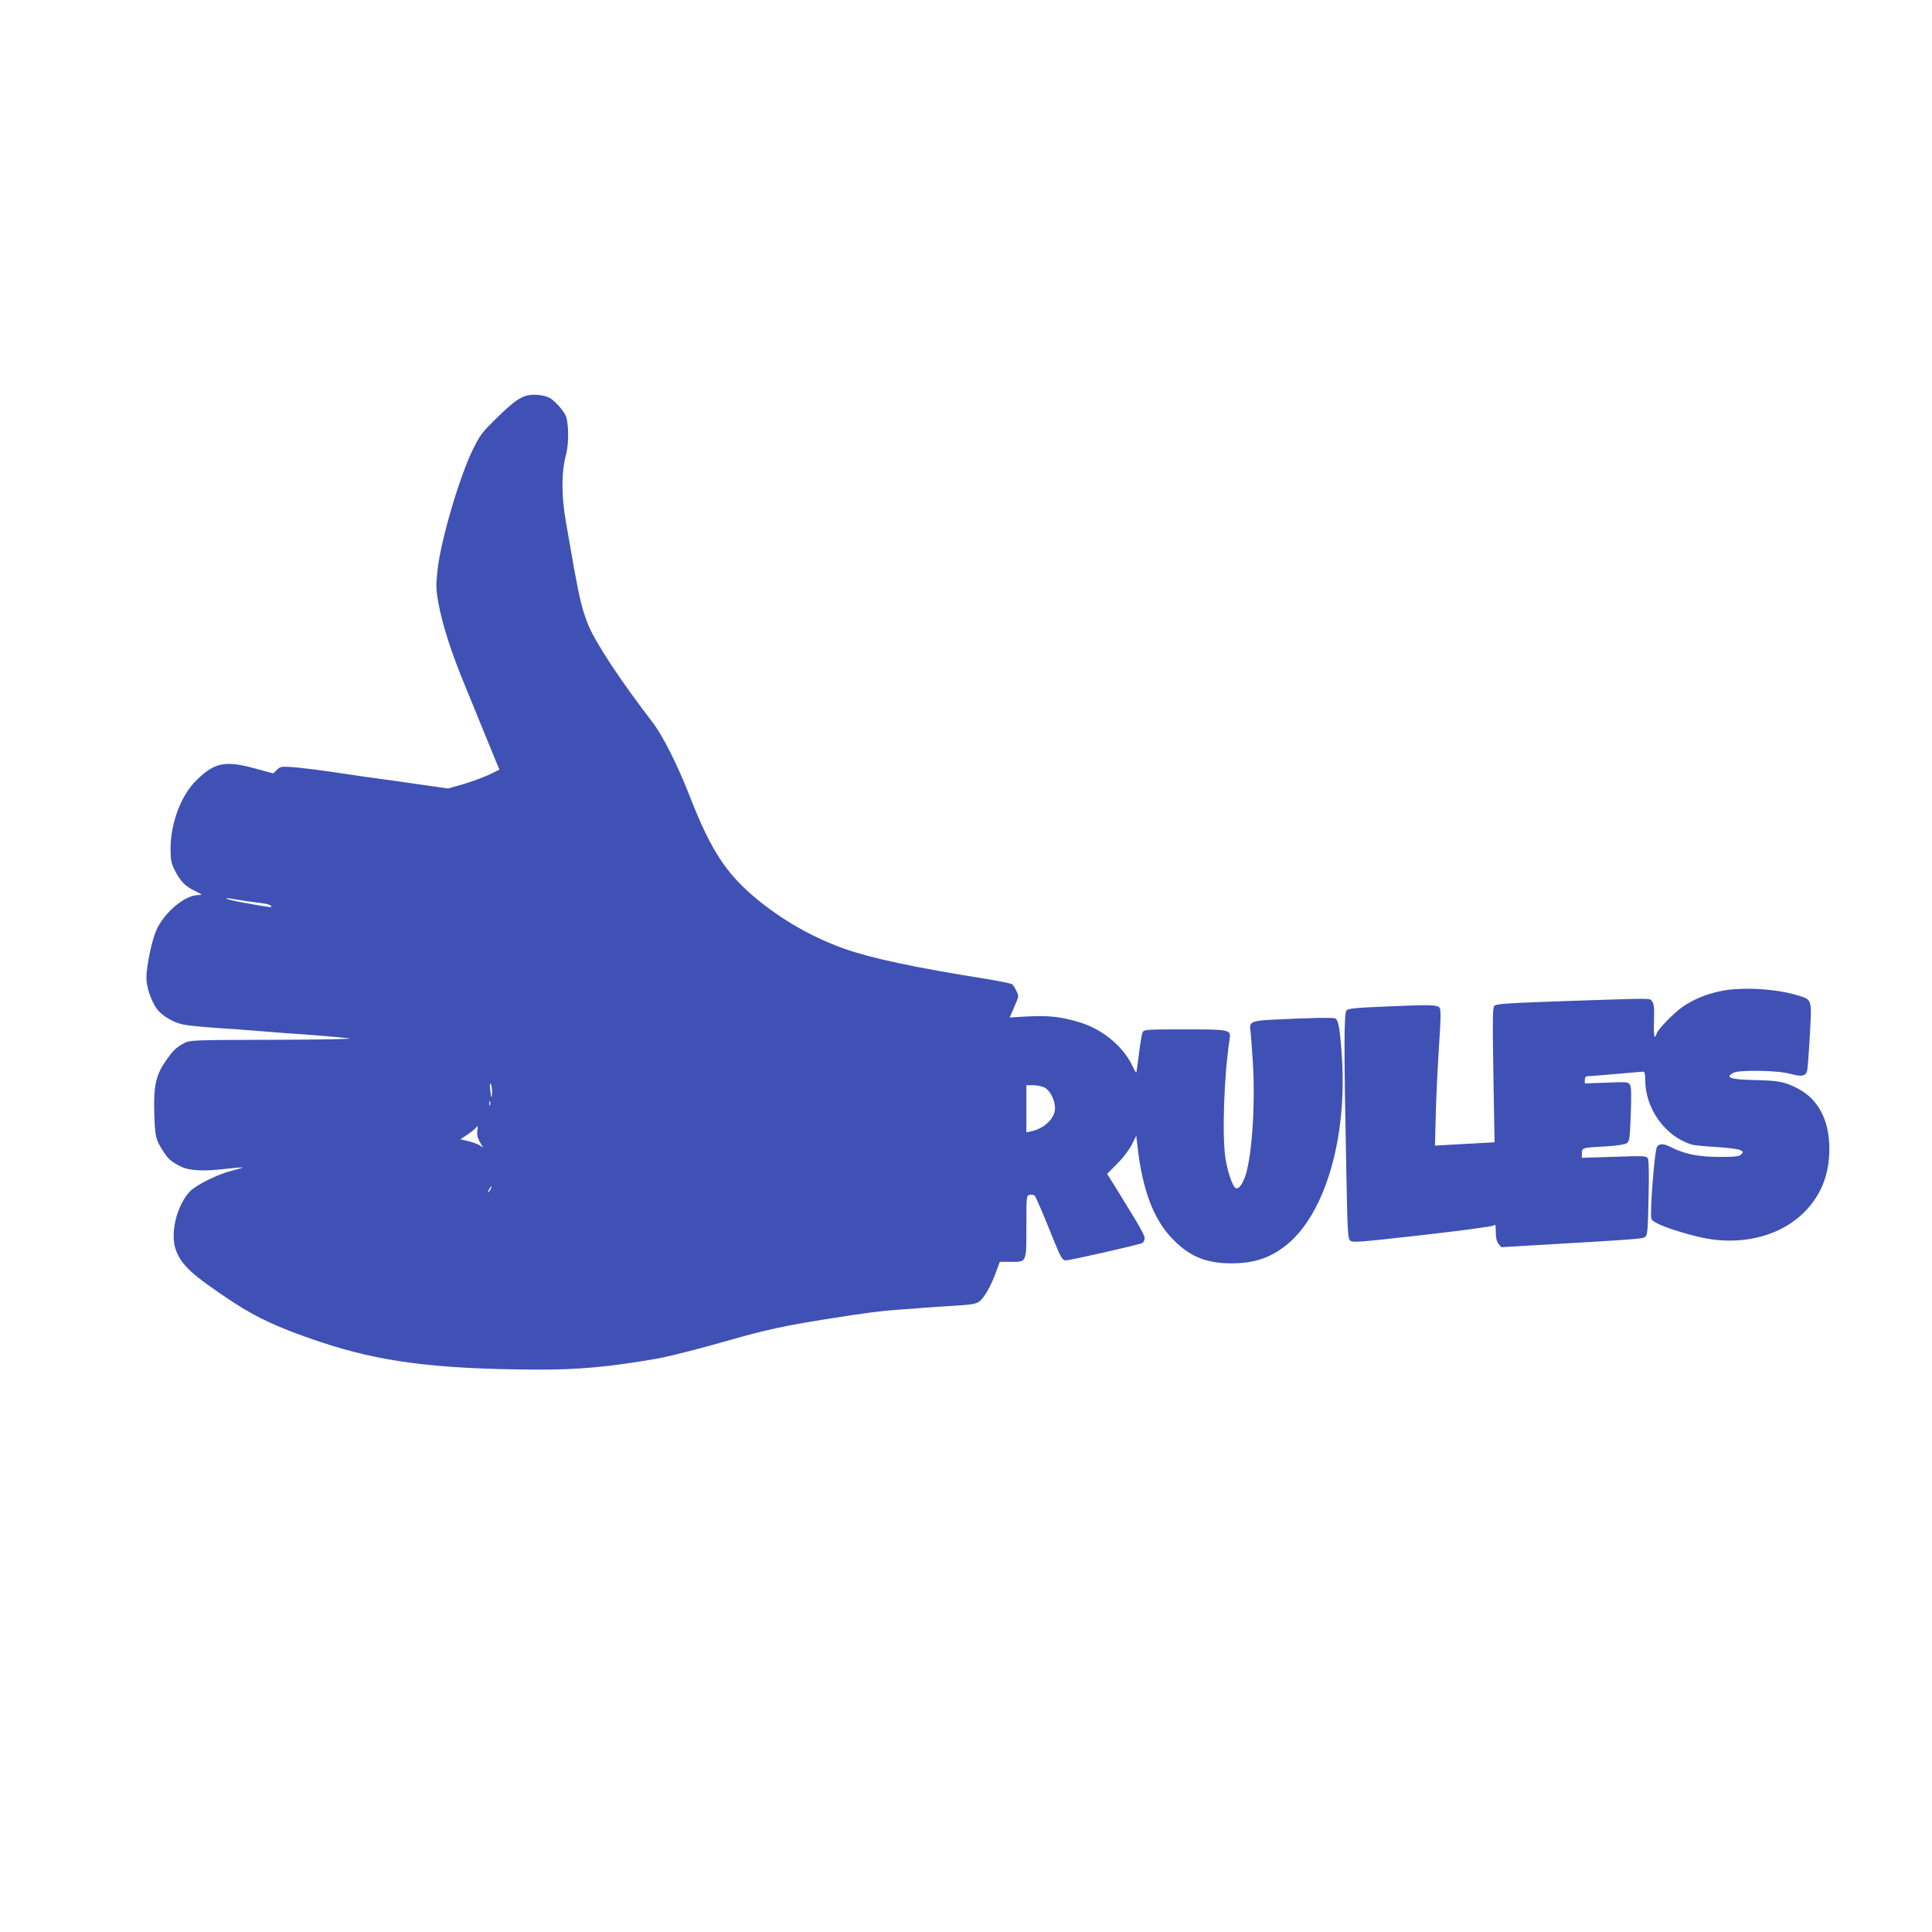
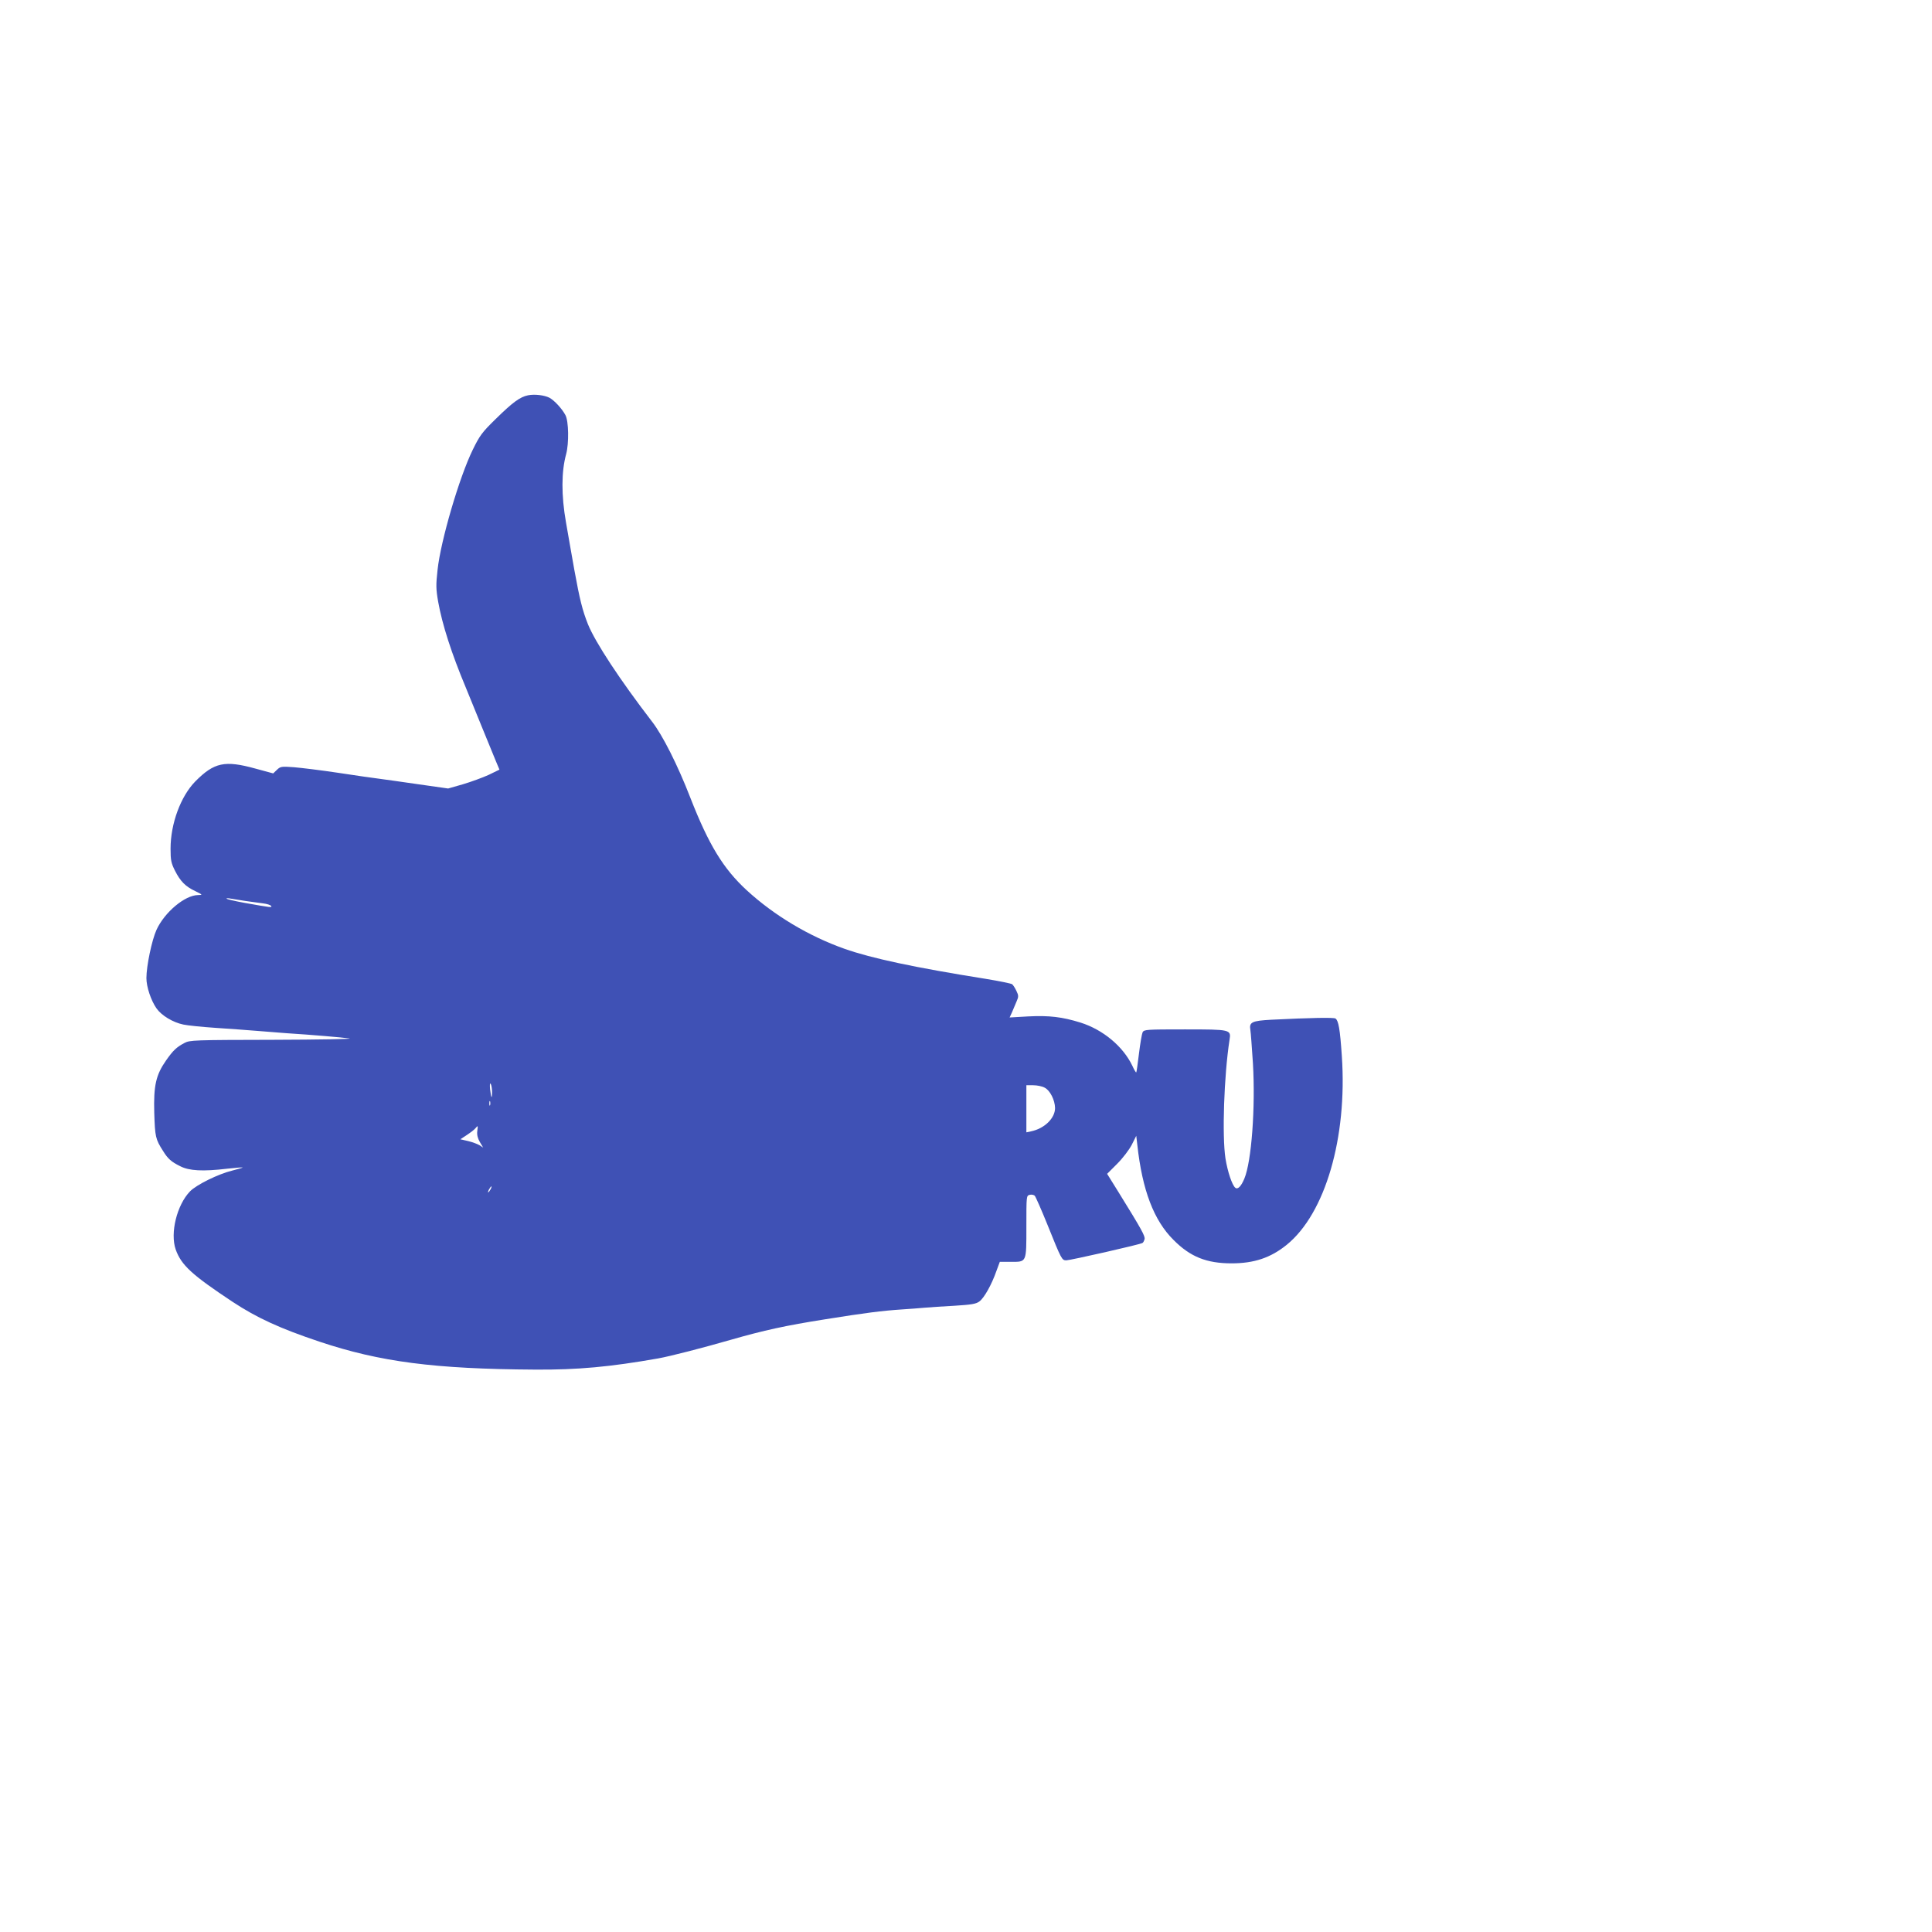
<svg xmlns="http://www.w3.org/2000/svg" version="1.0" width="1280pt" height="1280pt" viewBox="0 0 1280 1280" preserveAspectRatio="xMidYMid meet">
  <g transform="translate(0,1280) scale(0.1,-0.1)" fill="#3f51b5" stroke="none">
    <path d="M3498 10181 c-53 -11 -101 -46 -215 -158 -90 -88 -105 -109 -151 -203 -89 -182 -212 -601 -233 -795 -11 -100 -11 -126 4 -212 27 -151 88 -341 183 -568 18 -44 65 -159 104 -255 39 -96 82 -201 95 -232 l24 -57 -72 -35 c-40 -18 -116 -46 -170 -62 l-98 -28 -197 28 c-108 16 -226 32 -262 37 -36 4 -157 22 -270 39 -113 17 -244 33 -293 37 -82 6 -89 5 -112 -17 l-25 -24 -118 32 c-203 56 -273 41 -398 -85 -97 -99 -164 -280 -164 -446 0 -77 4 -95 29 -145 36 -71 69 -105 135 -136 50 -25 50 -25 18 -26 -87 -1 -221 -113 -275 -230 -31 -68 -67 -240 -67 -320 0 -58 30 -148 67 -201 33 -47 109 -93 178 -107 28 -6 124 -16 215 -22 91 -6 215 -15 275 -20 61 -5 146 -12 190 -15 173 -11 372 -28 420 -35 28 -4 -199 -8 -503 -9 -528 -1 -555 -2 -590 -21 -53 -28 -75 -49 -122 -116 -67 -96 -83 -166 -78 -347 5 -158 8 -174 58 -252 32 -52 54 -72 115 -102 59 -30 148 -35 310 -16 55 6 101 10 103 8 2 -1 -29 -10 -68 -20 -94 -23 -238 -94 -281 -138 -87 -90 -133 -276 -95 -385 37 -104 107 -168 377 -347 161 -106 313 -176 576 -264 401 -134 762 -181 1428 -185 282 -2 497 18 815 74 79 14 300 71 480 123 223 64 366 95 625 136 268 43 378 57 515 66 47 3 112 8 145 11 33 3 122 9 198 13 113 7 143 12 165 28 32 23 82 112 113 201 l23 62 72 0 c107 0 104 -8 104 235 0 202 0 203 22 209 13 3 28 0 34 -7 6 -7 44 -93 84 -192 93 -231 95 -235 125 -235 25 0 490 105 504 115 5 2 11 14 14 25 5 20 -18 62 -174 314 l-74 119 66 66 c38 38 79 92 97 126 l30 60 7 -60 c33 -300 109 -500 240 -630 111 -112 219 -155 385 -155 149 0 259 37 365 123 255 207 402 710 365 1250 -12 179 -22 235 -42 249 -12 8 -166 5 -426 -8 -128 -7 -147 -16 -138 -68 3 -17 10 -117 17 -221 17 -292 -9 -650 -57 -764 -21 -51 -44 -74 -60 -60 -21 17 -51 107 -65 194 -23 150 -10 546 27 786 11 68 8 69 -296 69 -256 0 -270 -1 -280 -19 -5 -11 -16 -75 -24 -141 -8 -67 -16 -123 -18 -125 -2 -2 -14 17 -26 44 -61 128 -194 239 -343 286 -122 38 -208 48 -347 41 l-123 -7 16 35 c8 20 22 52 30 71 14 32 14 39 -1 70 -9 19 -21 38 -28 44 -6 5 -85 21 -176 36 -471 75 -756 136 -935 199 -237 84 -466 221 -648 388 -155 143 -251 300 -373 612 -84 217 -184 415 -254 505 -213 277 -376 525 -425 646 -36 91 -54 162 -90 360 -23 132 -31 173 -55 313 -32 181 -31 338 1 454 19 71 17 217 -5 258 -23 43 -73 97 -106 115 -34 17 -98 25 -142 16z m-1873 -3350 c39 -5 91 -13 117 -16 26 -3 51 -11 54 -17 8 -12 5 -12 -180 21 -59 11 -111 23 -115 27 -3 3 8 4 24 1 17 -3 62 -10 100 -16z m1635 -1265 c0 -52 -6 -43 -13 18 -3 30 -1 43 4 35 5 -8 9 -32 9 -53z m3661 28 c36 -18 68 -82 69 -135 0 -67 -69 -135 -157 -154 l-33 -7 0 156 0 156 45 0 c26 0 60 -7 76 -16z m-3674 -116 c-3 -7 -5 -2 -5 12 0 14 2 19 5 13 2 -7 2 -19 0 -25z m-85 -173 c-3 -23 3 -47 17 -71 l22 -37 -23 15 c-13 8 -47 21 -76 28 l-52 12 44 29 c24 16 50 36 56 44 17 20 17 20 12 -20z m88 -385 c-6 -11 -13 -20 -16 -20 -2 0 0 9 6 20 6 11 13 20 16 20 2 0 0 -9 -6 -20z" />
-     <path d="M11396 6233 c-90 -19 -171 -52 -240 -98 -61 -40 -171 -152 -181 -184 -14 -45 -20 -16 -17 86 3 84 0 113 -12 128 -16 23 13 22 -506 5 -439 -15 -523 -20 -539 -33 -12 -10 -13 -77 -7 -458 l8 -447 -109 -6 c-59 -3 -148 -8 -197 -11 l-89 -5 6 232 c4 128 14 329 22 446 10 148 12 220 4 233 -12 23 -60 24 -393 9 -168 -7 -212 -12 -225 -24 -17 -18 -18 -236 -1 -1084 7 -374 10 -426 24 -440 15 -16 49 -13 477 35 265 30 466 57 475 64 12 10 14 3 14 -44 0 -38 6 -62 18 -78 l19 -22 204 12 c706 41 734 43 750 57 14 12 17 52 21 257 4 154 2 249 -4 261 -10 18 -20 19 -224 12 l-214 -7 0 30 c0 37 3 38 160 46 69 4 123 12 136 20 20 13 22 26 28 189 5 127 4 181 -4 197 -12 21 -15 22 -156 16 l-144 -5 0 24 c0 18 5 24 23 24 12 0 96 7 187 15 91 8 171 15 178 15 8 0 12 -17 12 -53 0 -191 130 -374 305 -429 16 -6 91 -13 165 -17 75 -5 146 -14 159 -20 22 -12 22 -14 7 -29 -14 -14 -39 -17 -149 -17 -138 1 -227 19 -319 66 -46 23 -71 24 -89 3 -17 -20 -50 -447 -38 -480 9 -26 128 -72 298 -115 283 -72 564 -4 731 177 101 110 150 241 150 402 0 189 -72 328 -207 399 -84 45 -129 54 -282 57 -167 4 -205 16 -148 48 35 21 296 17 376 -6 82 -22 108 -16 115 27 3 17 11 123 17 235 13 234 14 228 -76 256 -144 46 -381 59 -519 29z" />
  </g>
</svg>